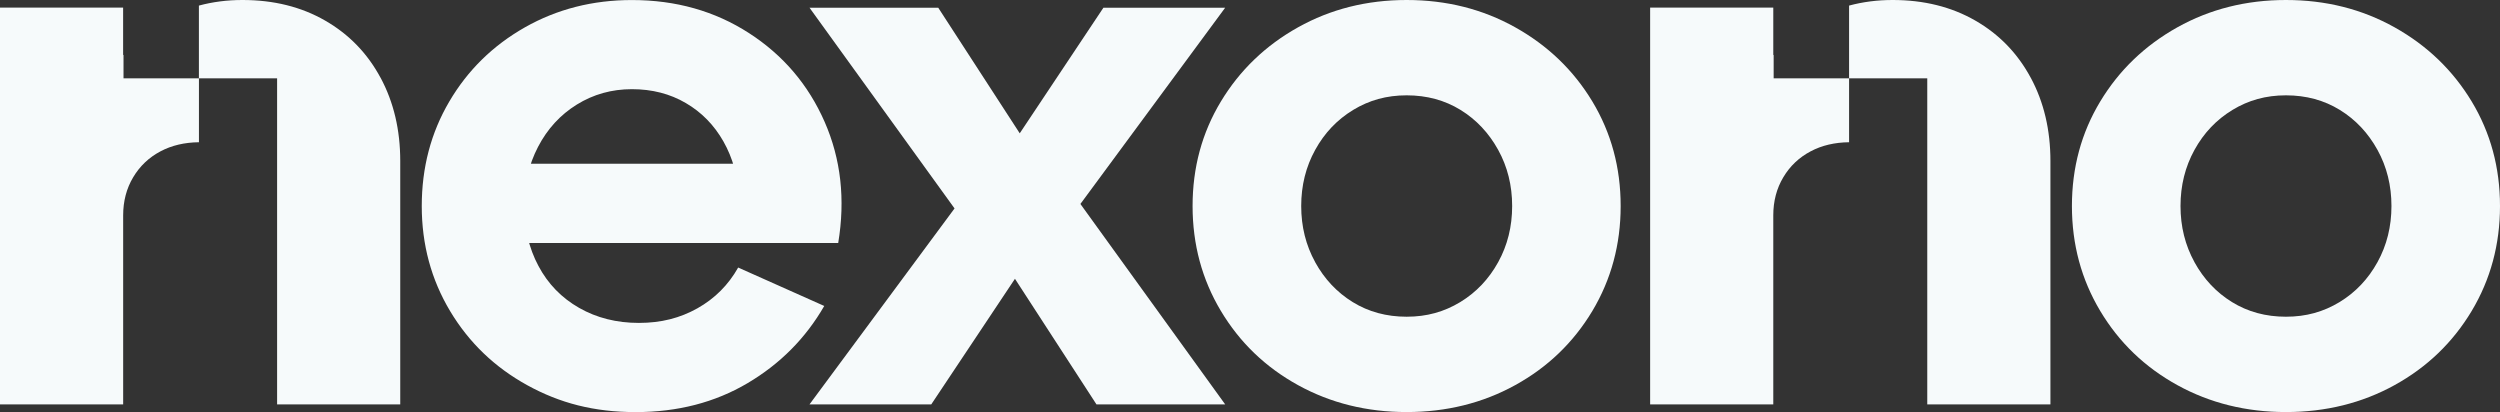
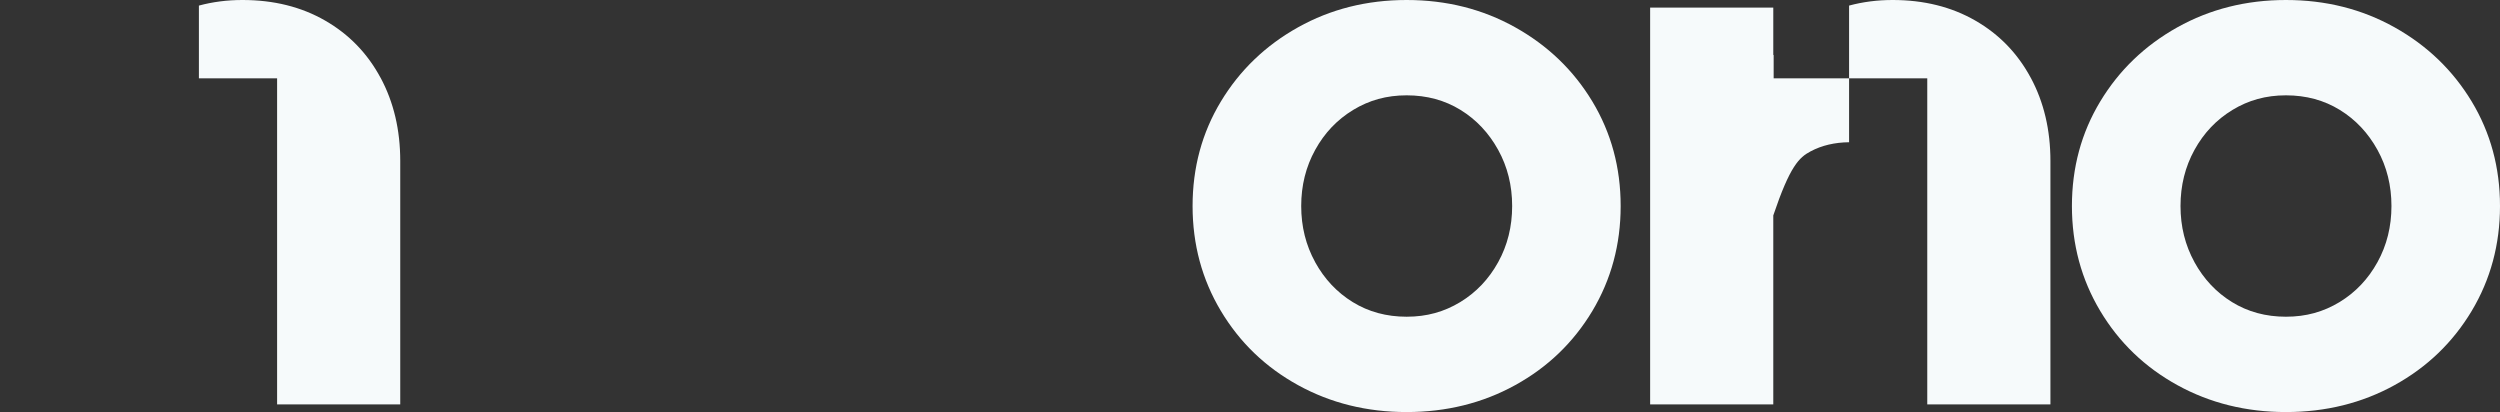
<svg xmlns="http://www.w3.org/2000/svg" width="182" height="30" viewBox="0 0 182 30" fill="none">
  <rect x="0" y="0" width="182" height="30" fill="#333333" stroke="none" />
  <g id="Layer_1" clip-path="url(#clip0_1510_2595)">
-     <path id="Vector" d="M37.591 11.921H55.546L53.794 14.328C53.718 12.837 53.342 11.494 52.666 10.298C51.987 9.104 51.077 8.171 49.926 7.501C48.778 6.828 47.469 6.492 46.003 6.492C44.537 6.492 43.199 6.865 41.995 7.611C40.788 8.359 39.85 9.385 39.171 10.688C38.492 11.994 38.154 13.43 38.154 14.999C38.154 16.567 38.501 18.058 39.2 19.364C39.894 20.67 40.885 21.687 42.164 22.416C43.444 23.144 44.892 23.508 46.513 23.508C48.134 23.508 49.512 23.152 50.774 22.444C52.033 21.736 53.022 20.748 53.739 19.477L60.005 22.274C58.65 24.626 56.787 26.498 54.415 27.899C52.045 29.298 49.334 30 46.286 30C43.237 30 40.754 29.347 38.381 28.041C36.008 26.735 34.137 24.935 32.764 22.641C31.392 20.347 30.704 17.801 30.704 15.002C30.704 12.202 31.371 9.665 32.709 7.391C34.044 5.117 35.88 3.314 38.212 1.991C40.547 0.667 43.144 0.003 46.003 0.003C49.203 0.003 52.045 0.806 54.528 2.41C57.012 4.013 58.848 6.169 60.034 8.873C61.221 11.581 61.547 14.519 61.022 17.689H37.591V11.924V11.921Z" fill="#F6FAFB" />
-     <path id="Vector_2" d="M71.521 12.424L71.466 17.908L58.932 0.561H68.303L76.039 12.482L72.424 12.427L80.329 0.561H89.193L76.601 17.631L76.66 12.089L89.193 29.439H79.822L72.086 17.518L75.701 17.576L67.796 29.439H58.932L71.524 12.427L71.521 12.424Z" fill="#F6FAFB" />
    <path id="Vector_3" d="M88.881 7.388C90.254 5.114 92.128 3.311 94.498 1.988C96.867 0.665 99.502 0 102.402 0C105.302 0 107.934 0.662 110.307 1.988C112.68 3.314 114.551 5.114 115.924 7.388C117.296 9.665 117.984 12.202 117.984 14.999C117.984 17.795 117.296 20.344 115.924 22.638C114.548 24.932 112.677 26.732 110.307 28.038C107.937 29.344 105.302 29.997 102.402 29.997C99.502 29.997 96.87 29.344 94.498 28.038C92.125 26.732 90.254 24.932 88.881 22.638C87.508 20.344 86.82 17.798 86.82 14.999C86.82 12.199 87.508 9.662 88.881 7.388ZM95.742 19.084C96.421 20.315 97.331 21.286 98.482 21.994C99.63 22.701 100.939 23.057 102.405 23.057C103.871 23.057 105.133 22.701 106.302 21.994C107.468 21.286 108.389 20.315 109.068 19.084C109.747 17.853 110.085 16.492 110.085 14.999C110.085 13.505 109.747 12.144 109.068 10.913C108.389 9.682 107.477 8.711 106.328 8.003C105.18 7.296 103.871 6.94 102.405 6.94C100.939 6.94 99.677 7.296 98.511 8.003C97.345 8.711 96.421 9.682 95.745 10.913C95.066 12.144 94.728 13.508 94.728 14.999C94.728 16.489 95.066 17.853 95.745 19.084H95.742Z" fill="#F6FAFB" />
    <path id="Vector_4" d="M152.897 7.388C154.269 5.114 156.144 3.311 158.513 1.988C160.883 0.665 163.518 0 166.418 0C169.318 0 171.95 0.662 174.323 1.988C176.695 3.314 178.566 5.114 179.939 7.388C181.312 9.665 182 12.202 182 14.999C182 17.795 181.312 20.344 179.939 22.638C178.564 24.932 176.692 26.732 174.323 28.038C171.953 29.344 169.318 29.997 166.418 29.997C163.518 29.997 160.886 29.344 158.513 28.038C156.141 26.732 154.269 24.932 152.897 22.638C151.524 20.344 150.836 17.798 150.836 14.999C150.836 12.199 151.524 9.662 152.897 7.388ZM159.755 19.084C160.434 20.315 161.343 21.286 162.495 21.994C163.643 22.701 164.952 23.057 166.418 23.057C167.884 23.057 169.146 22.701 170.315 21.994C171.481 21.286 172.402 20.315 173.081 19.084C173.76 17.853 174.098 16.492 174.098 14.999C174.098 13.505 173.76 12.144 173.081 10.913C172.402 9.682 171.49 8.711 170.341 8.003C169.193 7.296 167.884 6.94 166.418 6.94C164.952 6.94 163.69 7.296 162.524 8.003C161.358 8.711 160.434 9.682 159.758 10.913C159.079 12.144 158.741 13.508 158.741 14.999C158.741 16.489 159.079 17.853 159.758 19.084H159.755Z" fill="#F6FAFB" />
    <g id="Group">
      <path id="Vector_5" d="M27.707 5.666C26.754 3.889 25.41 2.499 23.673 1.5C21.936 0.5 19.928 0 17.648 0C16.529 0 15.474 0.139 14.48 0.407V5.701H20.173V16.986V29.439H29.138V11.719C29.138 9.46 28.663 7.443 27.71 5.666H27.707Z" fill="#F6FAFB" />
-       <path id="Vector_6" d="M8.989 3.987C8.989 3.987 8.971 4.01 8.963 4.019V0.555H0V29.439H8.966V15.683C8.966 14.646 9.208 13.721 9.694 12.907C10.178 12.092 10.843 11.462 11.685 11.017C12.501 10.584 13.434 10.367 14.483 10.355V5.701H8.992V3.987H8.989Z" fill="#F6FAFB" />
    </g>
    <g id="Group_2">
      <path id="Vector_7" d="M147.84 5.666C146.887 3.889 145.543 2.499 143.806 1.5C142.069 0.5 140.06 0 137.781 0C136.662 0 135.607 0.139 134.613 0.407V5.701H140.305V16.986V29.439H149.271V11.719C149.271 9.46 148.796 7.443 147.843 5.666H147.84Z" fill="#F6FAFB" />
-       <path id="Vector_8" d="M129.122 3.987C129.122 3.987 129.104 4.01 129.095 4.019V0.555H120.13V29.439H129.095V15.683C129.095 14.646 129.337 13.721 129.824 12.907C130.308 12.092 130.972 11.462 131.815 11.017C132.631 10.584 133.564 10.367 134.613 10.355V5.701H129.122V3.987Z" fill="#F6FAFB" />
+       <path id="Vector_8" d="M129.122 3.987C129.122 3.987 129.104 4.01 129.095 4.019V0.555H120.13V29.439H129.095V15.683C130.308 12.092 130.972 11.462 131.815 11.017C132.631 10.584 133.564 10.367 134.613 10.355V5.701H129.122V3.987Z" fill="#F6FAFB" />
    </g>
  </g>
  <defs>
    <clipPath id="clip0_1510_2595">
      <rect width="182" height="30" fill="white" />
    </clipPath>
  </defs>
</svg>